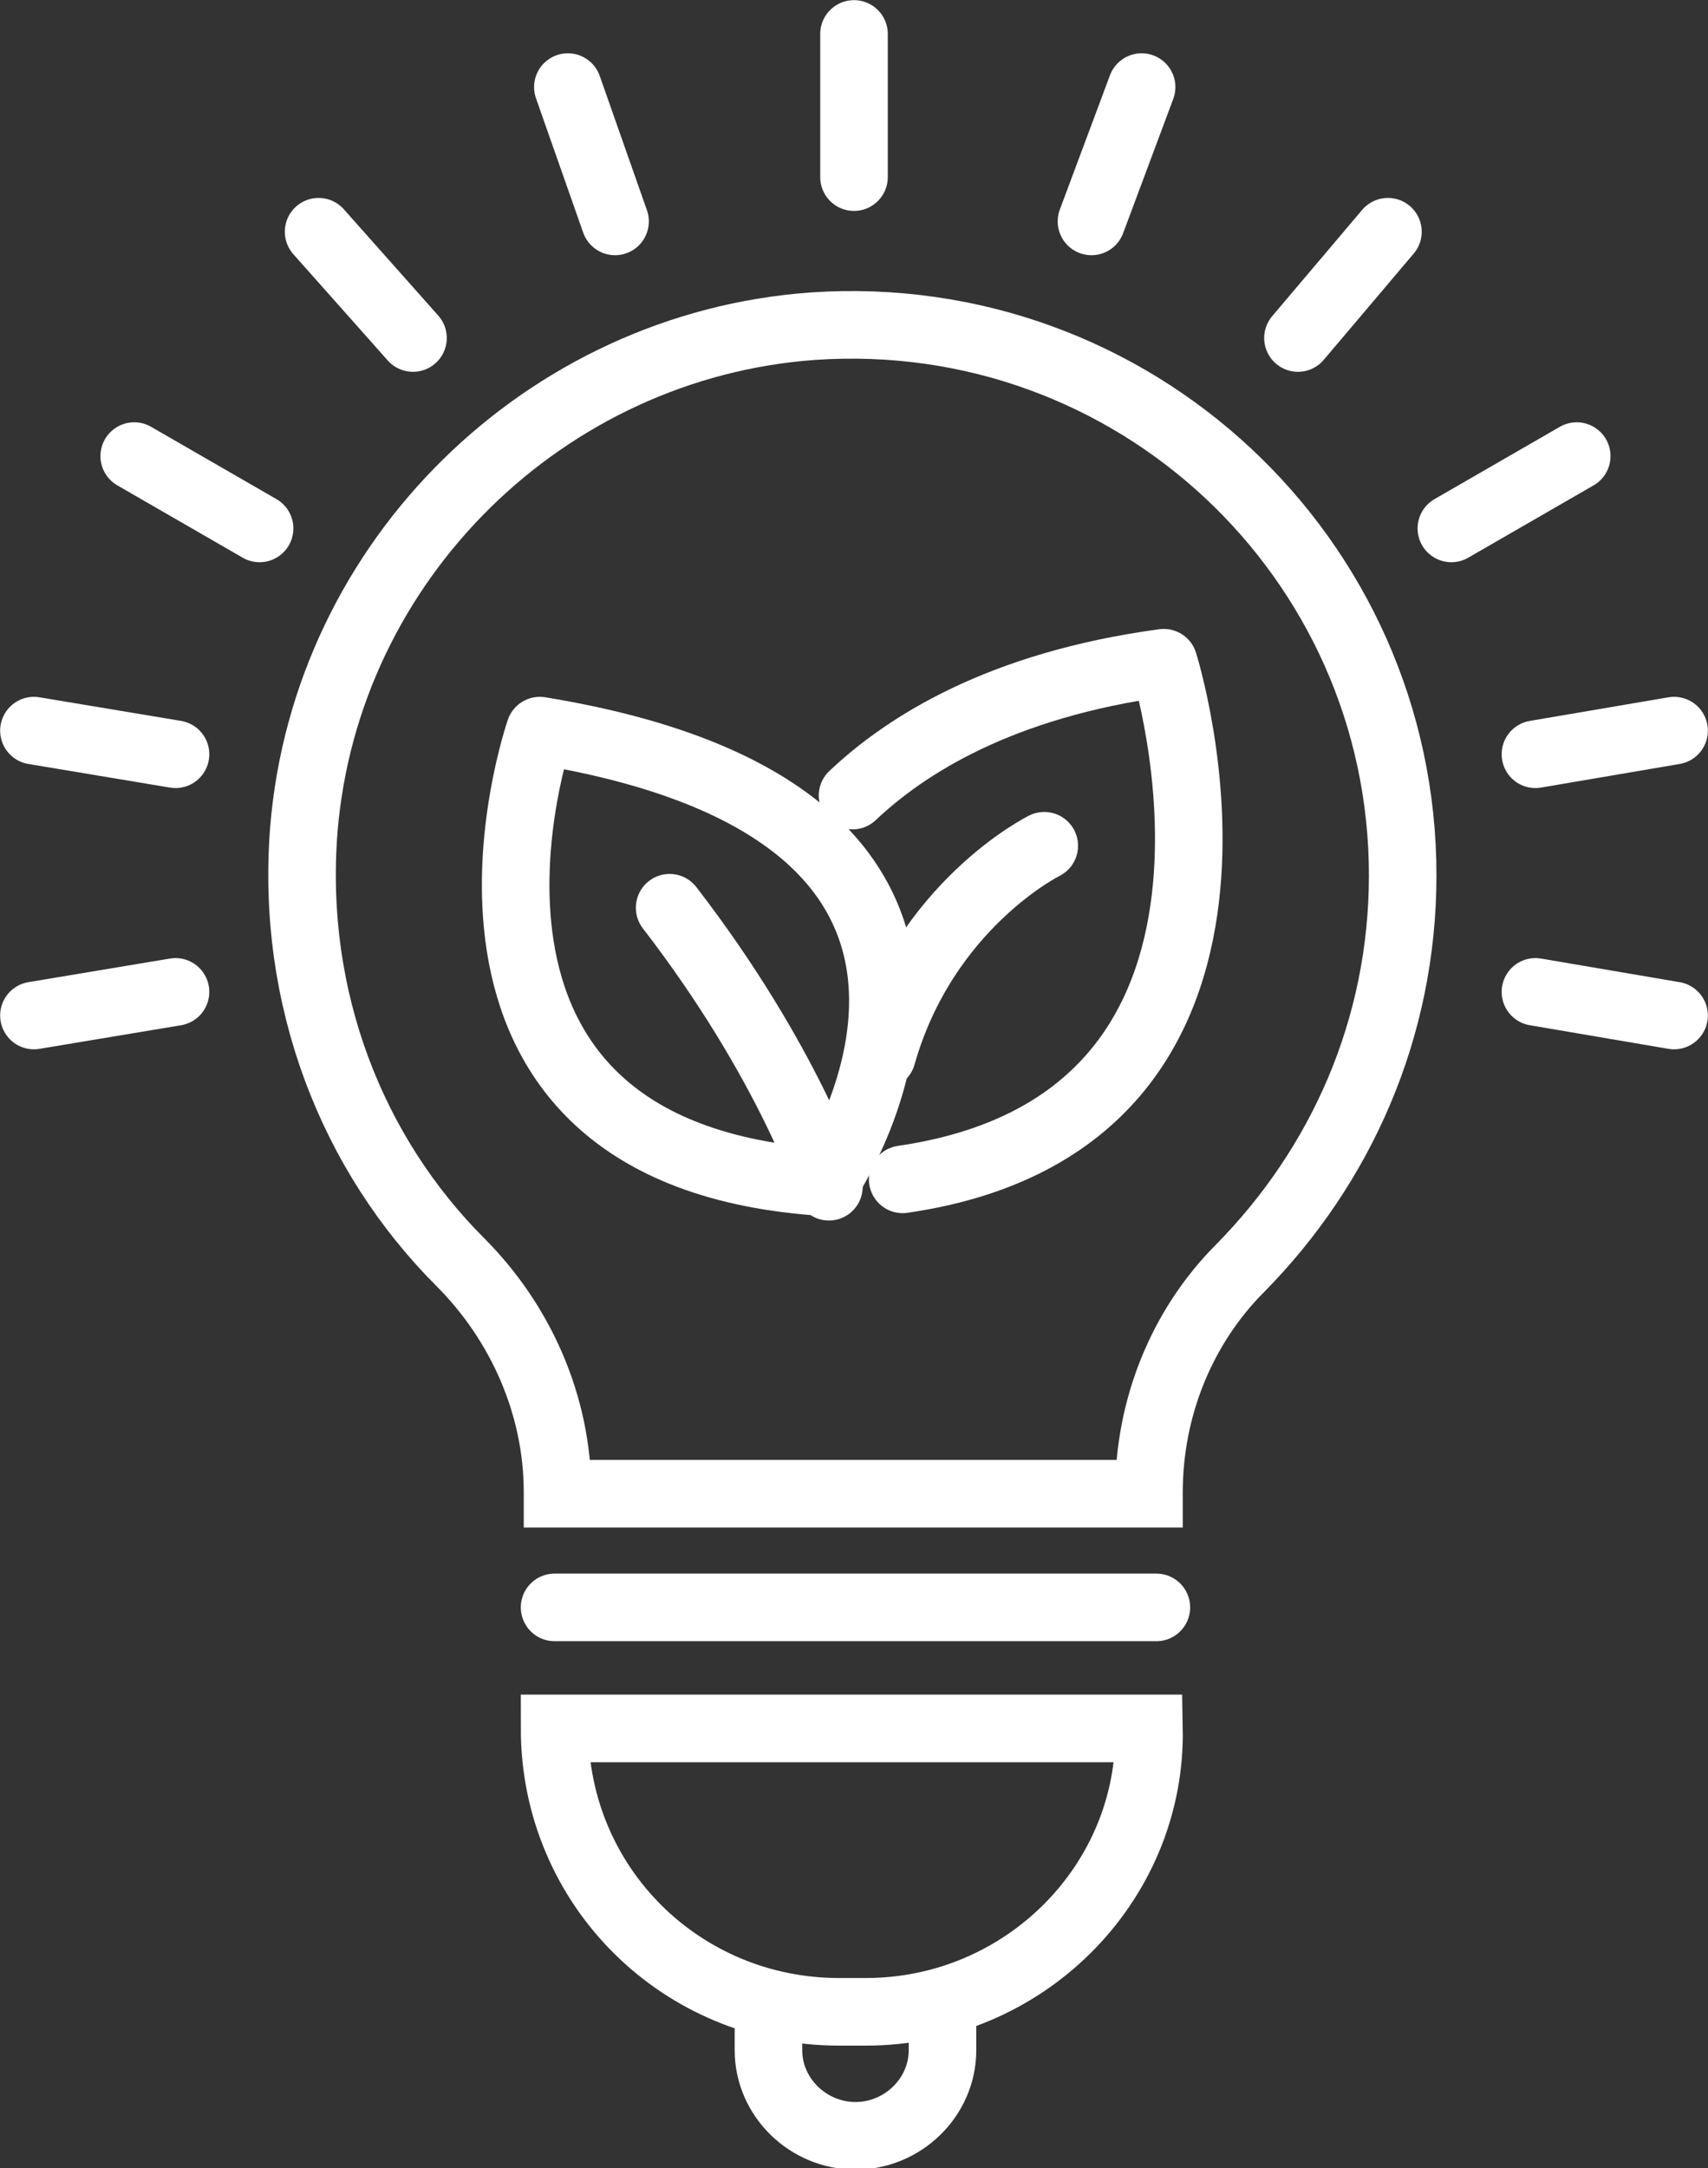
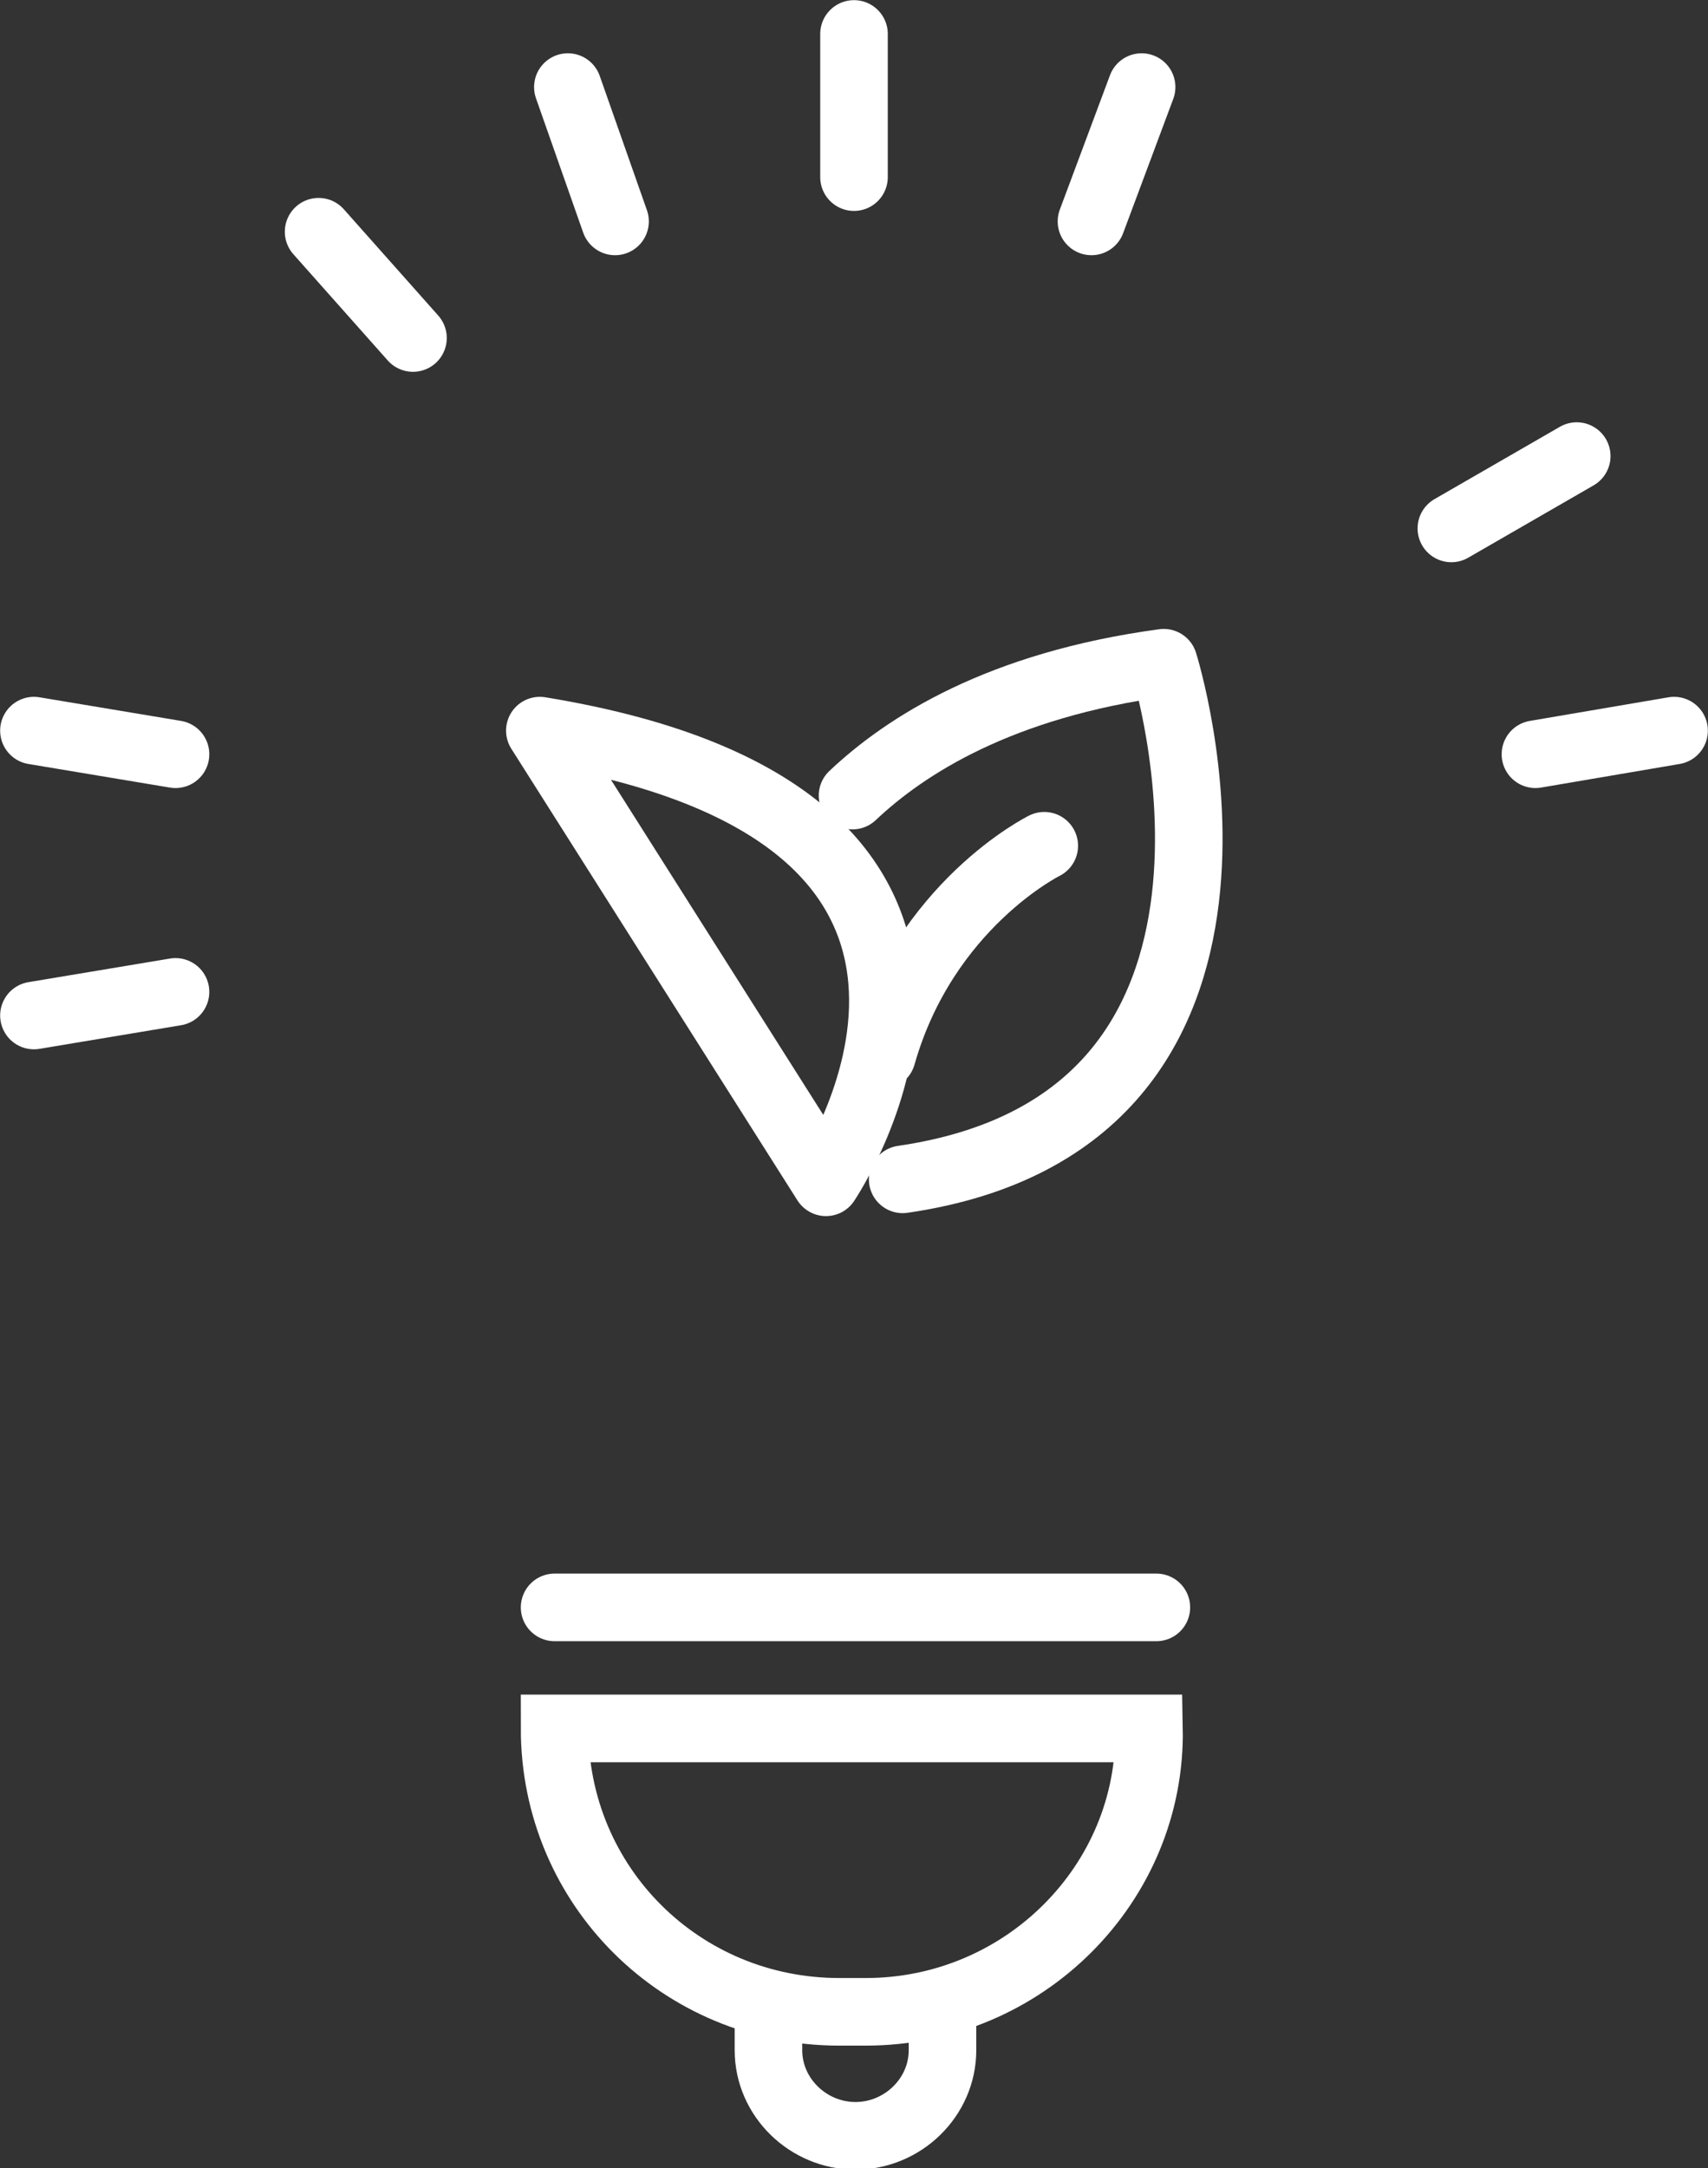
<svg xmlns="http://www.w3.org/2000/svg" version="1.1" id="Ebene_2_00000013889794450612449730000017803583189285270712_" x="0px" y="0px" viewBox="0 0 115.8 146.9" style="enable-background:new 0 0 115.8 146.9;" xml:space="preserve">
  <rect x="0" y="0" width="115.8" height="146.9" fill="#333333" stroke="none" />
  <style type="text/css"> .st0{fill:none;stroke:#FFFFFF;stroke-width:4.58;stroke-linecap:round;stroke-linejoin:round;} .st1{fill:none;stroke:#FFFFFF;stroke-width:4.58;stroke-linecap:round;stroke-miterlimit:8;} </style>
  <g id="Ebene_1-2">
    <g>
-       <path class="st0" d="M56,80.1c0,0,16.7-24.7-19.4-30.6C36.6,49.5,26.6,78.3,56,80.1z" />
+       <path class="st0" d="M56,80.1c0,0,16.7-24.7-19.4-30.6z" />
      <path class="st0" d="M61.2,79.9c27.5-4,17.7-35,17.7-35c-11.1,1.5-17.5,5.6-21.1,9" />
-       <path class="st0" d="M56.2,80.4c0,0-2.7-8.4-10.8-18.9" />
      <path class="st0" d="M70.8,57.3c0,0-8.1,4-11,14.2" />
-       <path class="st1" d="M95.1,59.3c0-21.5-18.2-38.7-40-37.2c-18.1,1.3-33,15.8-34.5,34.1c-0.9,11.5,3.3,22,10.6,29.3 c4.1,4.1,6.6,9.7,6.6,15.6v0.1h40.1v-0.1c0-5.7,2.2-11.2,6.2-15.2C90.9,79,95.1,69.7,95.1,59.3L95.1,59.3z" />
      <path class="st1" d="M37.6,108.9h40.8" />
      <path class="st1" d="M58.7,136.3h-1.8c-10.7,0-19.3-8.5-19.3-19.2h40.3C78.1,127.6,69.4,136.3,58.7,136.3L58.7,136.3z" />
      <path class="st1" d="M52.1,136.8v2.1c0,3.2,2.7,5.8,5.9,5.8s5.9-2.6,5.9-5.8v-2.1" />
      <path class="st1" d="M57.9,12V2.3" />
      <path class="st1" d="M41.7,15l-3.2-9.1" />
      <path class="st1" d="M28,22.9l-6.4-7.2" />
-       <path class="st1" d="M17.6,35.8l-8.5-4.9" />
      <path class="st1" d="M11.9,51.1l-9.6-1.6" />
      <path class="st1" d="M11.9,67.2l-9.6,1.6" />
-       <path class="st1" d="M104.1,67.2l9.4,1.6" />
      <path class="st1" d="M104.1,51.1l9.4-1.6" />
      <path class="st1" d="M98.4,35.8l8.5-4.9" />
-       <path class="st1" d="M88,22.9l6.1-7.2" />
      <path class="st1" d="M74,15l3.4-9.1" />
    </g>
  </g>
</svg>